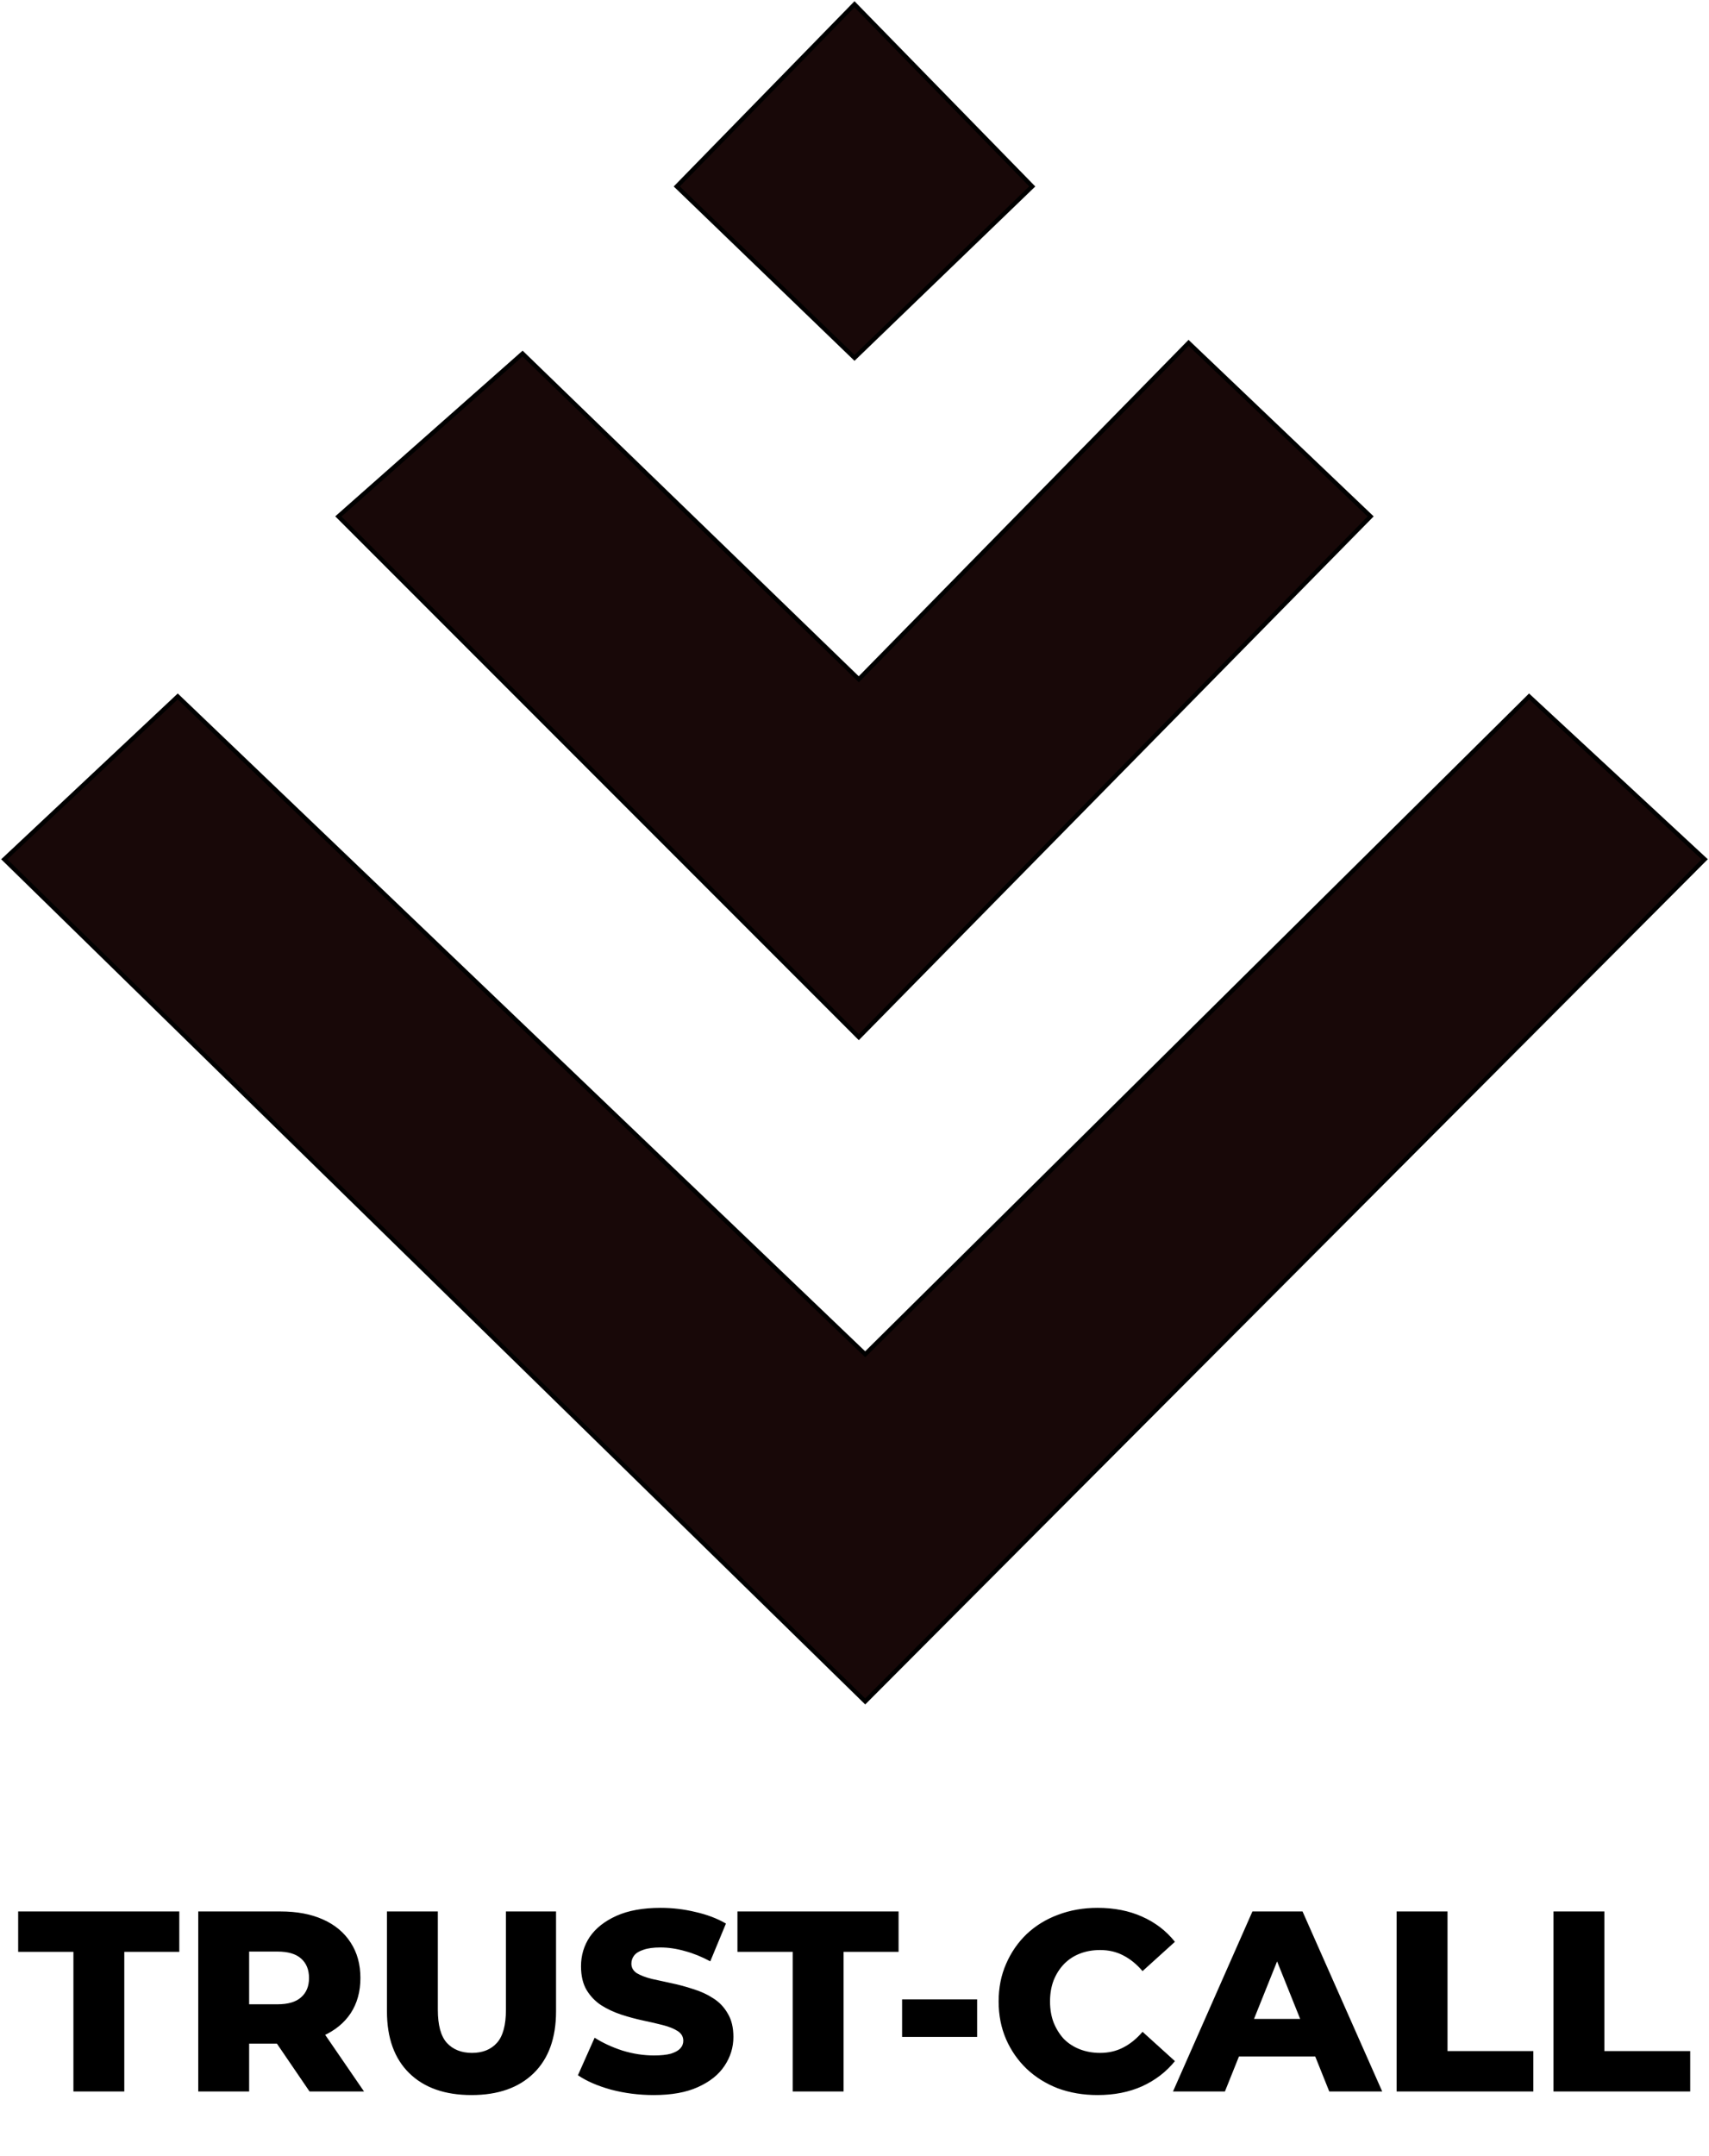
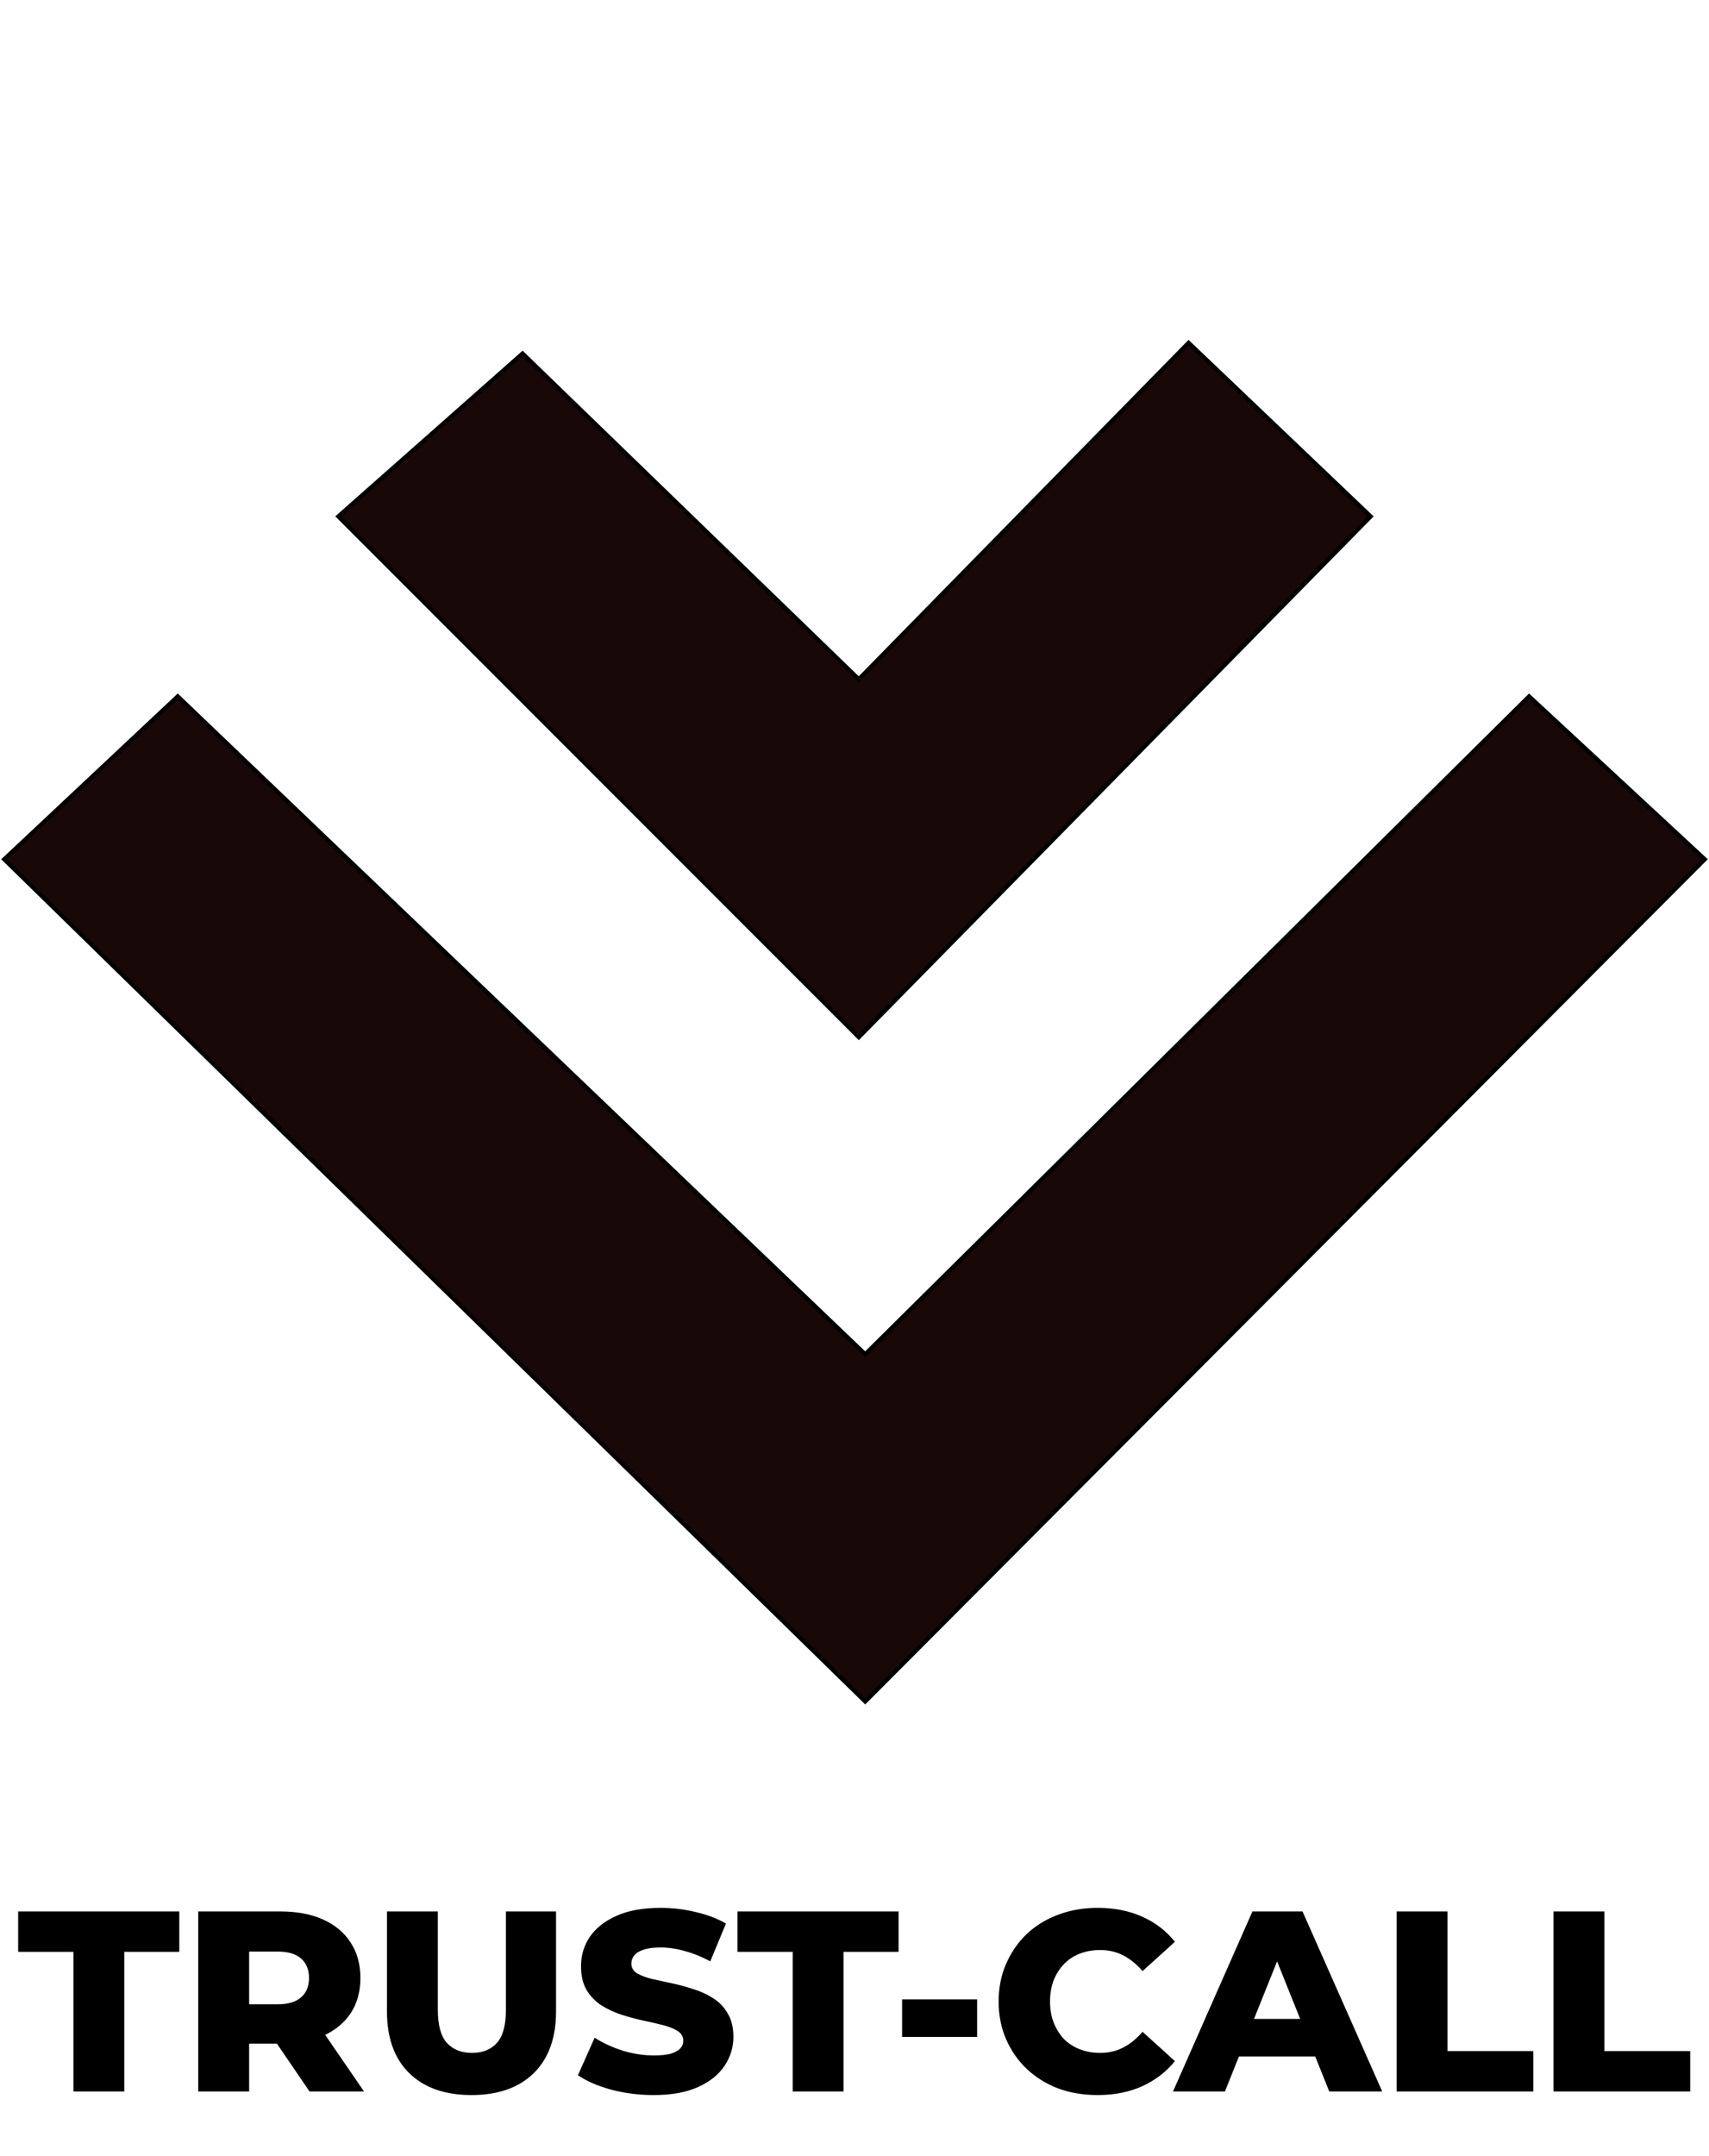
<svg xmlns="http://www.w3.org/2000/svg" width="399" height="503" viewBox="0 0 399 503" fill="none">
-   <path d="M158 43.5L199.5 1L241 43.5L199.5 83.5L158 43.5Z" fill="#180808" stroke="black" />
  <path d="M200.5 158.5L122 82.5L79 120.5L200.5 242L320 120.5L277.5 80L200.5 158.5Z" fill="#180808" stroke="black" />
  <path d="M202 316L41.5 162.5L1 200.5L202 397L398 200.5L357 162.5L202 316Z" fill="#180808" stroke="black" />
  <path d="M17.14 488V455.42H4.24V446H41.86V455.42H29.02V488H17.14ZM46.286 488V446H65.486C69.326 446 72.626 446.62 75.386 447.86C78.186 449.1 80.346 450.9 81.866 453.26C83.386 455.58 84.146 458.34 84.146 461.54C84.146 464.7 83.386 467.44 81.866 469.76C80.346 472.04 78.186 473.8 75.386 475.04C72.626 476.24 69.326 476.84 65.486 476.84H52.886L58.166 471.86V488H46.286ZM72.266 488L61.826 472.7H74.486L84.986 488H72.266ZM58.166 473.12L52.886 467.66H64.766C67.246 467.66 69.086 467.12 70.286 466.04C71.526 464.96 72.146 463.46 72.146 461.54C72.146 459.58 71.526 458.06 70.286 456.98C69.086 455.9 67.246 455.36 64.766 455.36H52.886L58.166 449.9V473.12ZM110.08 488.84C103.88 488.84 99.04 487.14 95.56 483.74C92.08 480.34 90.34 475.52 90.34 469.28V446H102.22V468.92C102.22 472.52 102.92 475.1 104.32 476.66C105.76 478.22 107.72 479 110.2 479C112.68 479 114.62 478.22 116.02 476.66C117.42 475.1 118.12 472.52 118.12 468.92V446H129.82V469.28C129.82 475.52 128.08 480.34 124.6 483.74C121.12 487.14 116.28 488.84 110.08 488.84ZM152.628 488.84C149.188 488.84 145.868 488.42 142.668 487.58C139.508 486.7 136.928 485.58 134.928 484.22L138.828 475.46C140.708 476.66 142.868 477.66 145.308 478.46C147.788 479.22 150.248 479.6 152.688 479.6C154.328 479.6 155.648 479.46 156.648 479.18C157.648 478.86 158.368 478.46 158.808 477.98C159.288 477.46 159.528 476.86 159.528 476.18C159.528 475.22 159.088 474.46 158.208 473.9C157.328 473.34 156.188 472.88 154.788 472.52C153.388 472.16 151.828 471.8 150.108 471.44C148.428 471.08 146.728 470.62 145.008 470.06C143.328 469.5 141.788 468.78 140.388 467.9C138.988 466.98 137.848 465.8 136.968 464.36C136.088 462.88 135.648 461.02 135.648 458.78C135.648 456.26 136.328 453.98 137.688 451.94C139.088 449.9 141.168 448.26 143.928 447.02C146.688 445.78 150.128 445.16 154.248 445.16C157.008 445.16 159.708 445.48 162.348 446.12C165.028 446.72 167.408 447.62 169.488 448.82L165.828 457.64C163.828 456.56 161.848 455.76 159.888 455.24C157.928 454.68 156.028 454.4 154.188 454.4C152.548 454.4 151.228 454.58 150.228 454.94C149.228 455.26 148.508 455.7 148.068 456.26C147.628 456.82 147.408 457.46 147.408 458.18C147.408 459.1 147.828 459.84 148.668 460.4C149.548 460.92 150.688 461.36 152.088 461.72C153.528 462.04 155.088 462.38 156.768 462.74C158.488 463.1 160.188 463.56 161.868 464.12C163.588 464.64 165.148 465.36 166.548 466.28C167.948 467.16 169.068 468.34 169.908 469.82C170.788 471.26 171.228 473.08 171.228 475.28C171.228 477.72 170.528 479.98 169.128 482.06C167.768 484.1 165.708 485.74 162.948 486.98C160.228 488.22 156.788 488.84 152.628 488.84ZM185.07 488V455.42H172.17V446H209.79V455.42H196.95V488H185.07ZM210.61 475.28V466.52H228.13V475.28H210.61ZM256.249 488.84C252.929 488.84 249.849 488.32 247.009 487.28C244.209 486.2 241.769 484.68 239.689 482.72C237.649 480.76 236.049 478.46 234.889 475.82C233.729 473.14 233.149 470.2 233.149 467C233.149 463.8 233.729 460.88 234.889 458.24C236.049 455.56 237.649 453.24 239.689 451.28C241.769 449.32 244.209 447.82 247.009 446.78C249.849 445.7 252.929 445.16 256.249 445.16C260.129 445.16 263.589 445.84 266.629 447.2C269.709 448.56 272.269 450.52 274.309 453.08L266.749 459.92C265.389 458.32 263.889 457.1 262.249 456.26C260.649 455.42 258.849 455 256.849 455C255.129 455 253.549 455.28 252.109 455.84C250.669 456.4 249.429 457.22 248.389 458.3C247.389 459.34 246.589 460.6 245.989 462.08C245.429 463.56 245.149 465.2 245.149 467C245.149 468.8 245.429 470.44 245.989 471.92C246.589 473.4 247.389 474.68 248.389 475.76C249.429 476.8 250.669 477.6 252.109 478.16C253.549 478.72 255.129 479 256.849 479C258.849 479 260.649 478.58 262.249 477.74C263.889 476.9 265.389 475.68 266.749 474.08L274.309 480.92C272.269 483.44 269.709 485.4 266.629 486.8C263.589 488.16 260.129 488.84 256.249 488.84ZM273.863 488L292.403 446H304.103L322.703 488H310.343L295.823 451.82H300.503L285.983 488H273.863ZM284.003 479.84L287.063 471.08H307.583L310.643 479.84H284.003ZM326.071 488V446H337.951V478.58H357.991V488H326.071ZM362.692 488V446H374.572V478.58H394.612V488H362.692Z" fill="black" />
</svg>